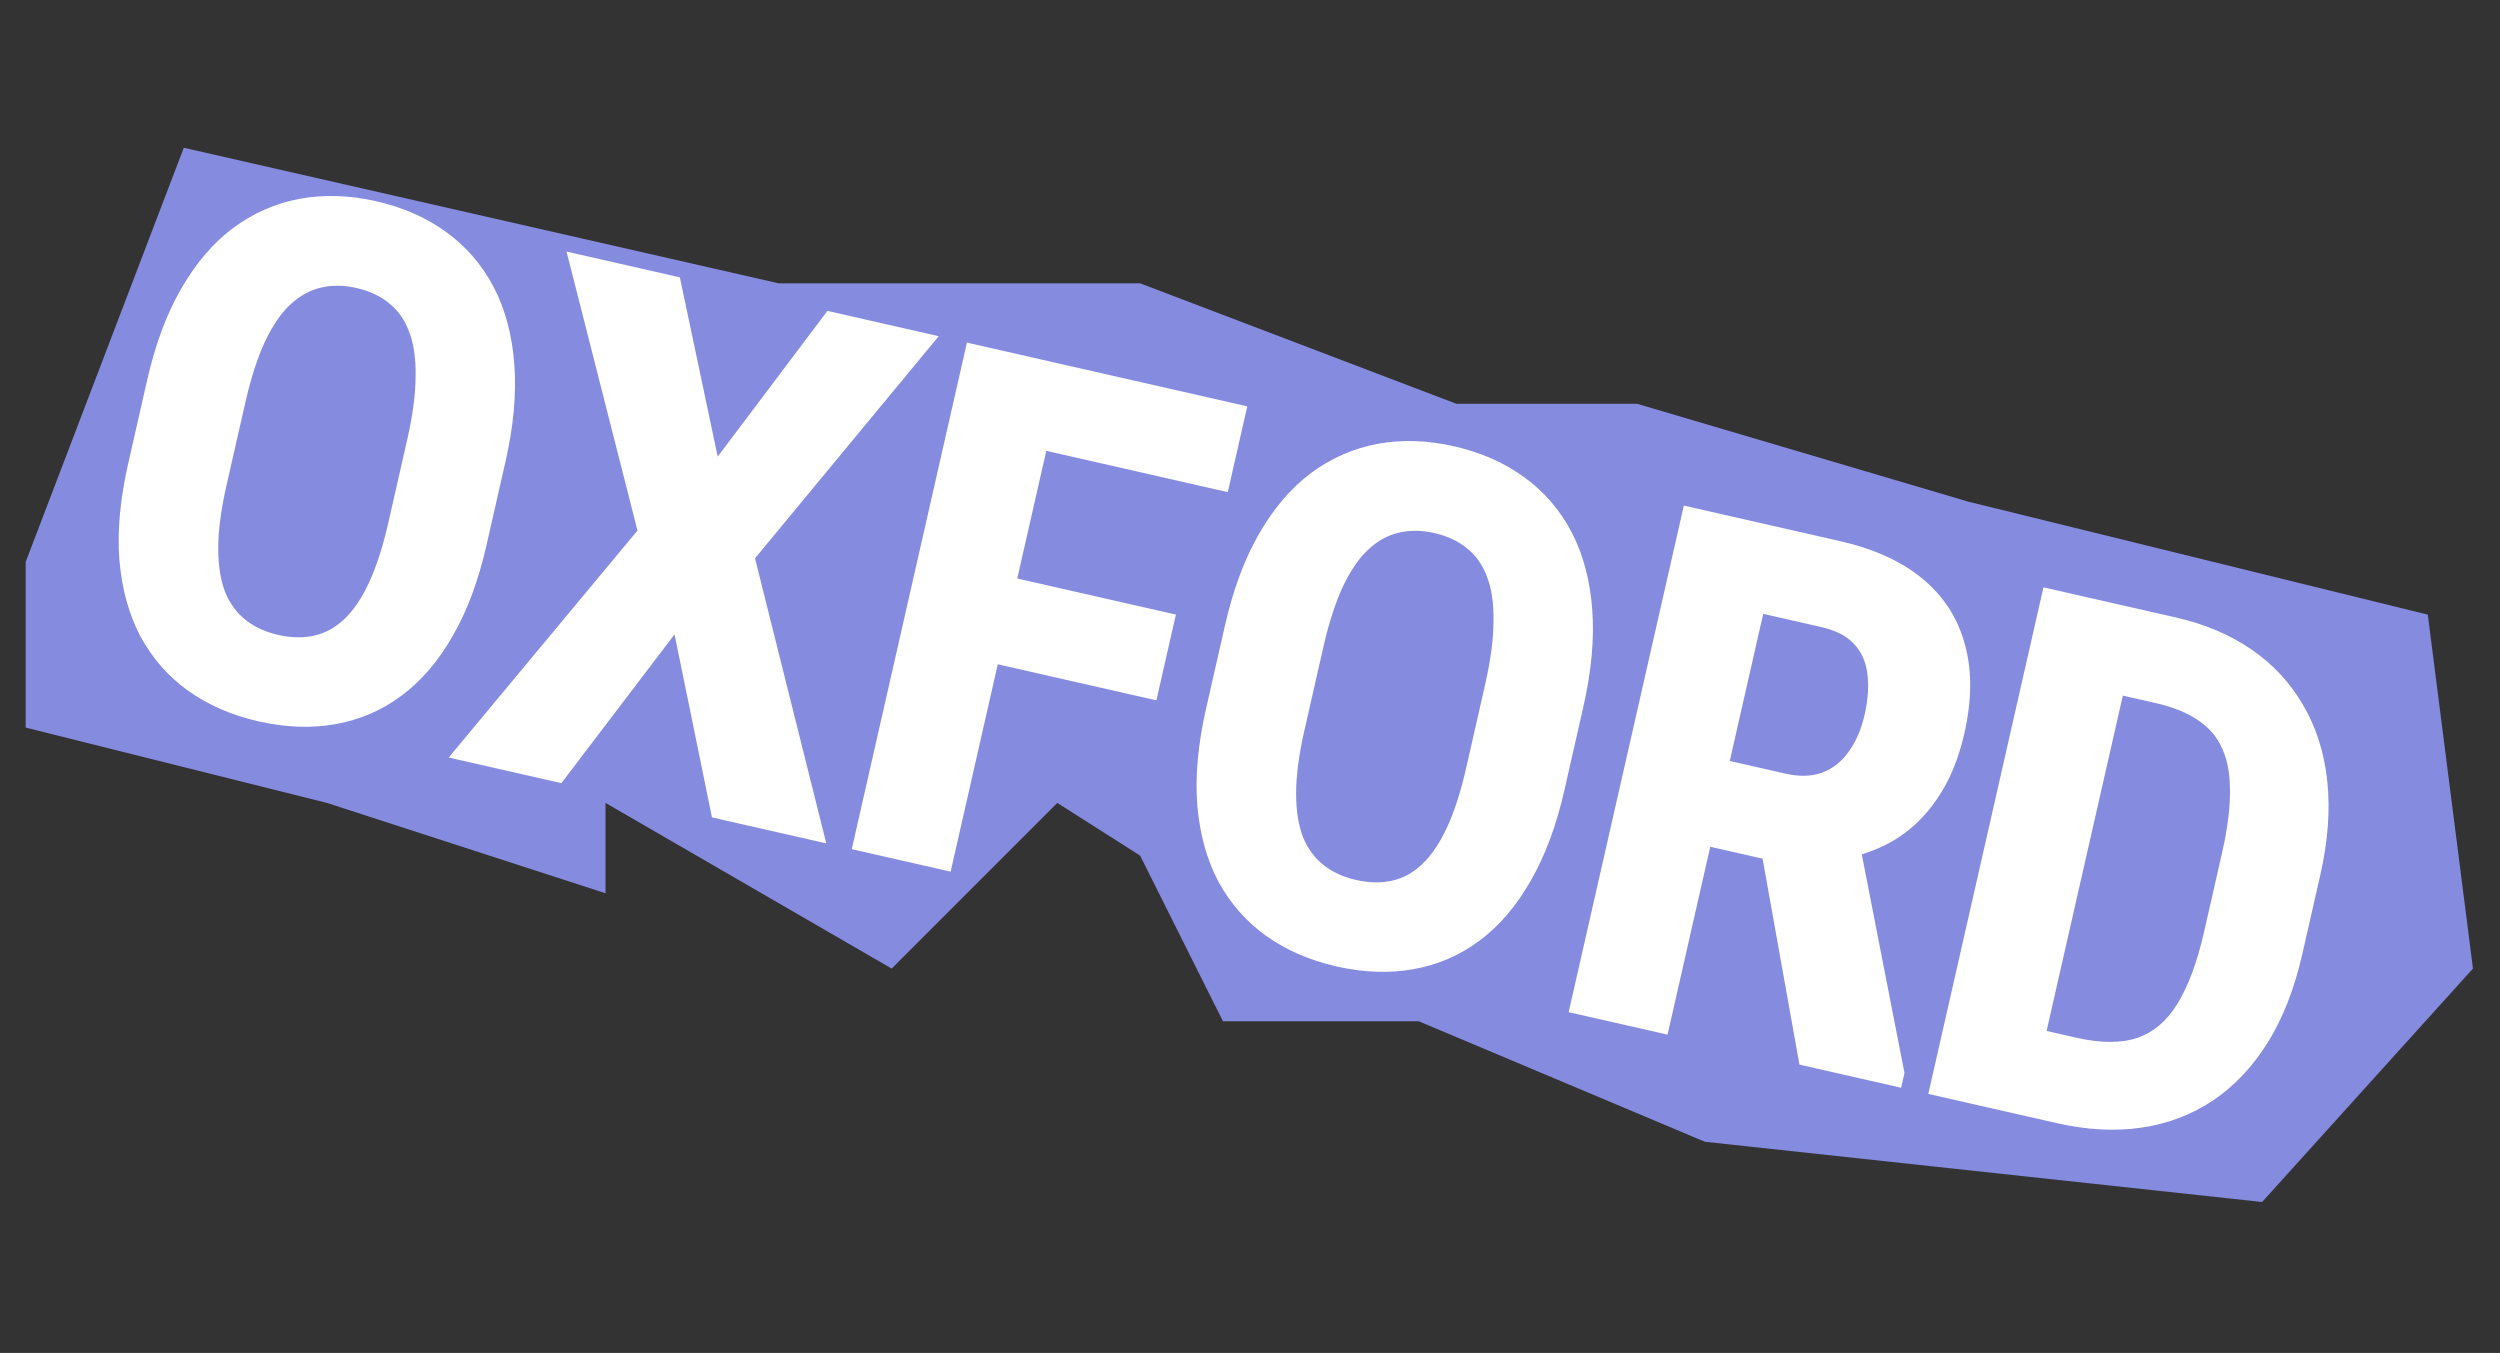
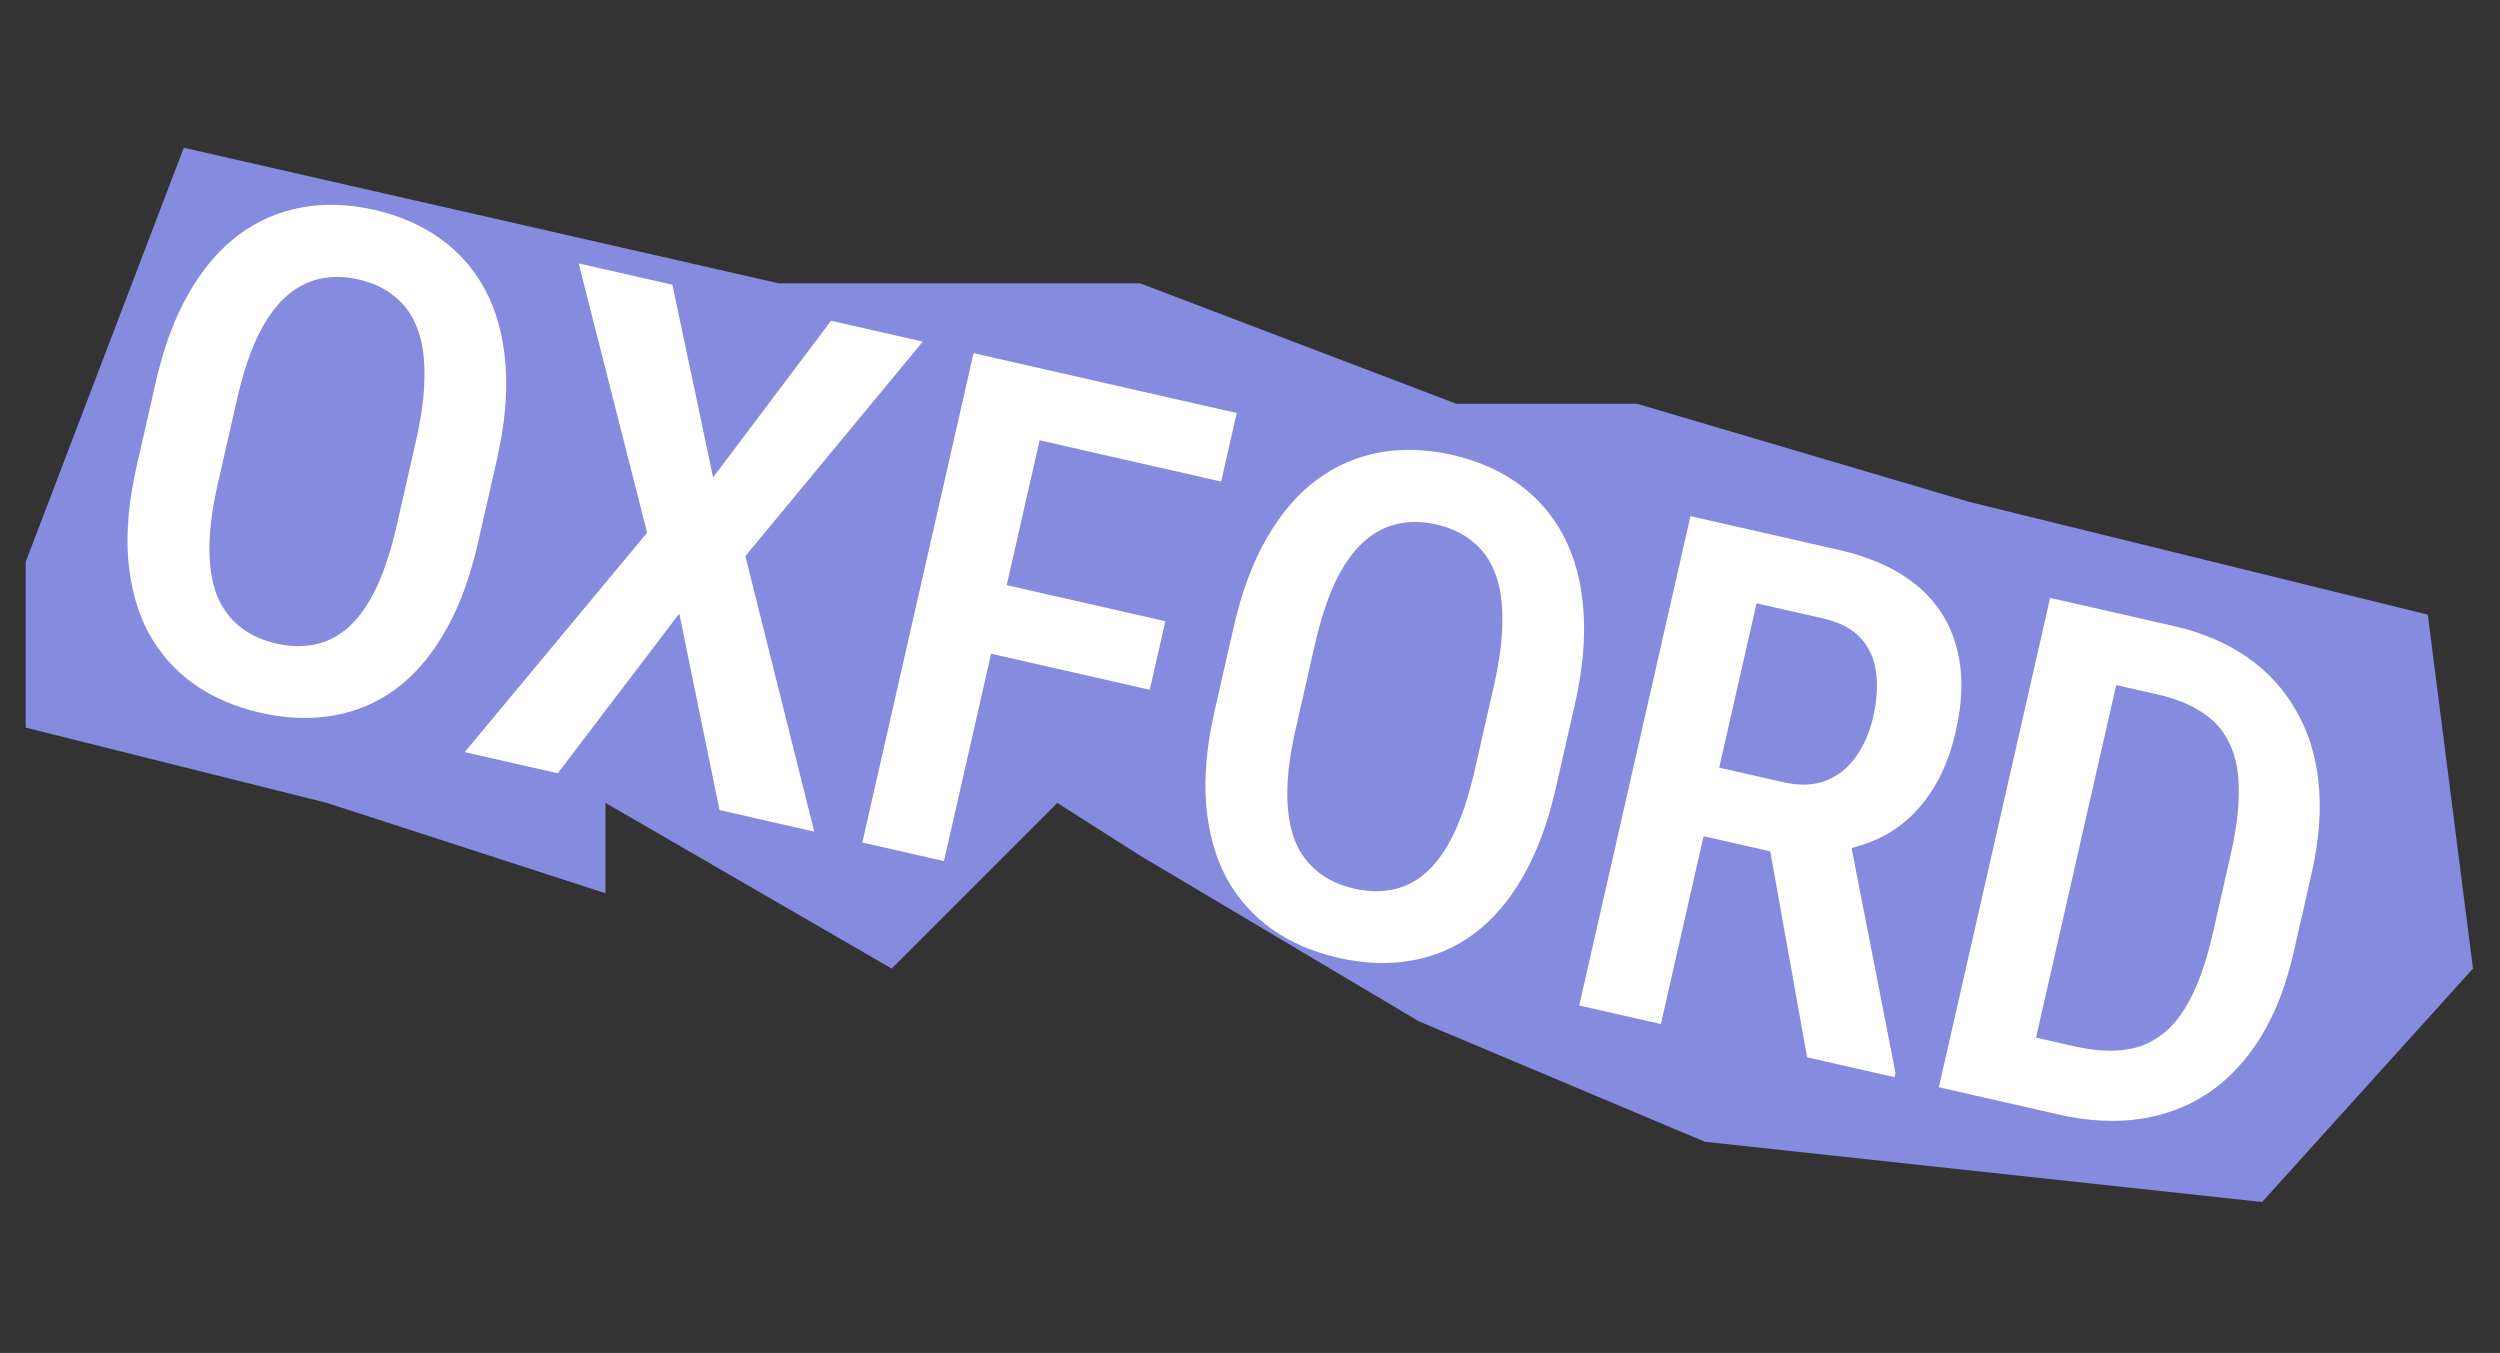
<svg xmlns="http://www.w3.org/2000/svg" width="85" height="46" viewBox="0 0 85 46" fill="none">
  <rect x="0" y="0" width="85" height="46" fill="#333333" stroke="none" />
-   <path d="M0.873 19.106L6.249 5.024L26.475 9.633H38.764L49.517 13.729H55.662L66.927 17.058L82.545 20.898L84.081 32.931L76.912 40.868L57.966 38.82L48.237 34.723H41.581L38.764 29.091L35.948 27.299L30.316 32.931L20.587 27.299V30.371L11.114 27.299L0.873 24.738V19.106Z" fill="#858BDF" />
+   <path d="M0.873 19.106L6.249 5.024L26.475 9.633H38.764L49.517 13.729H55.662L66.927 17.058L82.545 20.898L84.081 32.931L76.912 40.868L57.966 38.82L48.237 34.723L38.764 29.091L35.948 27.299L30.316 32.931L20.587 27.299V30.371L11.114 27.299L0.873 24.738V19.106Z" fill="#858BDF" />
  <mask id="path-2-outside-1_423_51" maskUnits="userSpaceOnUse" x="1.625" y="4.848" width="79.296" height="35.597" fill="black">
-     <rect fill="white" x="1.625" y="4.848" width="79.296" height="35.597" />
    <path d="M16.891 15.641L16.247 18.475C15.98 19.648 15.609 20.645 15.134 21.467C14.667 22.29 14.11 22.94 13.465 23.419C12.829 23.891 12.119 24.194 11.335 24.328C10.559 24.464 9.733 24.433 8.857 24.234C7.988 24.036 7.23 23.708 6.581 23.248C5.94 22.79 5.428 22.208 5.043 21.504C4.668 20.794 4.439 19.965 4.358 19.017C4.285 18.071 4.382 17.011 4.649 15.838L5.293 13.004C5.563 11.816 5.937 10.807 6.413 9.978C6.892 9.141 7.455 8.48 8.102 7.994C8.757 7.51 9.473 7.196 10.251 7.053C11.037 6.911 11.86 6.938 12.72 7.133C13.597 7.333 14.354 7.665 14.993 8.131C15.64 8.598 16.15 9.191 16.524 9.909C16.898 10.627 17.119 11.466 17.189 12.428C17.261 13.382 17.162 14.453 16.891 15.641ZM13.493 17.849L14.143 14.992C14.335 14.146 14.431 13.407 14.431 12.774C14.44 12.135 14.358 11.596 14.185 11.156C14.015 10.709 13.76 10.35 13.42 10.081C13.091 9.805 12.678 9.611 12.183 9.499C11.703 9.39 11.251 9.387 10.826 9.491C10.412 9.589 10.027 9.802 9.672 10.13C9.326 10.452 9.015 10.902 8.74 11.48C8.473 12.053 8.244 12.762 8.052 13.607L7.402 16.464C7.214 17.294 7.119 18.026 7.12 18.659C7.122 19.285 7.209 19.817 7.381 20.257C7.563 20.691 7.824 21.043 8.163 21.312C8.502 21.581 8.912 21.771 9.392 21.88C9.88 21.991 10.335 21.998 10.757 21.902C11.18 21.805 11.559 21.599 11.895 21.283C12.241 20.961 12.546 20.518 12.81 19.953C13.077 19.381 13.304 18.679 13.493 17.849ZM22.862 9.68L24.245 16.231L28.256 10.906L31.375 11.615L25.343 18.908L27.684 28.274L24.462 27.541L23.096 20.861L18.965 26.291L15.8 25.572L22.002 18.113L19.674 8.955L22.862 9.68ZM35.878 12.639L32.095 29.277L29.319 28.645L33.101 12.007L35.878 12.639ZM39.622 21.121L39.092 23.452L33.058 22.081L33.588 19.749L39.622 21.121ZM42.049 14.042L41.519 16.373L34.708 14.824L35.238 12.493L42.049 14.042ZM53.54 23.973L52.895 26.807C52.629 27.98 52.258 28.977 51.782 29.799C51.315 30.622 50.758 31.272 50.113 31.75C49.477 32.223 48.767 32.526 47.983 32.66C47.207 32.796 46.381 32.765 45.505 32.566C44.637 32.368 43.878 32.039 43.23 31.58C42.589 31.121 42.076 30.54 41.691 29.836C41.316 29.126 41.088 28.297 41.007 27.349C40.933 26.403 41.03 25.343 41.297 24.17L41.941 21.336C42.211 20.148 42.585 19.139 43.062 18.31C43.54 17.473 44.103 16.812 44.75 16.326C45.405 15.842 46.122 15.528 46.899 15.385C47.685 15.243 48.508 15.27 49.369 15.465C50.245 15.665 51.002 15.997 51.642 16.463C52.288 16.93 52.799 17.523 53.172 18.241C53.546 18.959 53.768 19.799 53.837 20.76C53.909 21.713 53.81 22.785 53.54 23.973ZM50.141 26.181L50.791 23.324C50.983 22.478 51.079 21.739 51.079 21.106C51.088 20.467 51.006 19.928 50.834 19.488C50.663 19.041 50.408 18.682 50.069 18.413C49.739 18.137 49.326 17.943 48.831 17.831C48.351 17.722 47.899 17.719 47.475 17.823C47.06 17.921 46.675 18.134 46.32 18.462C45.974 18.784 45.664 19.234 45.388 19.812C45.122 20.385 44.892 21.094 44.7 21.939L44.051 24.796C43.862 25.626 43.768 26.358 43.768 26.991C43.77 27.616 43.857 28.149 44.03 28.589C44.211 29.023 44.472 29.374 44.811 29.644C45.151 29.913 45.56 30.103 46.04 30.212C46.528 30.323 46.983 30.33 47.405 30.234C47.828 30.137 48.207 29.931 48.543 29.615C48.889 29.293 49.194 28.85 49.459 28.285C49.725 27.712 49.953 27.011 50.141 26.181ZM57.476 17.549L62.504 18.692C63.601 18.942 64.487 19.343 65.162 19.897C65.838 20.451 66.288 21.147 66.515 21.983C66.751 22.814 66.744 23.778 66.494 24.875C66.306 25.706 66.014 26.408 65.618 26.983C65.231 27.56 64.755 28.013 64.192 28.342C63.63 28.663 62.995 28.867 62.286 28.954L61.374 29.215L57.123 28.249L57.641 25.915L60.635 26.596C61.176 26.718 61.652 26.703 62.064 26.548C62.476 26.393 62.817 26.126 63.087 25.747C63.366 25.37 63.565 24.914 63.687 24.381C63.816 23.81 63.849 23.296 63.784 22.841C63.721 22.378 63.544 21.993 63.254 21.687C62.964 21.373 62.538 21.151 61.974 21.023L59.723 20.512L56.47 34.818L53.694 34.187L57.476 17.549ZM61.441 35.948L59.975 27.755L62.869 28.401L64.446 36.475L64.412 36.624L61.441 35.948ZM70.001 37.894L67.109 37.237L67.66 34.923L70.528 35.575C71.419 35.777 72.169 35.775 72.776 35.569C73.386 35.355 73.887 34.932 74.279 34.3C74.671 33.668 74.988 32.819 75.231 31.753L75.846 29.044C76.033 28.222 76.124 27.505 76.119 26.895C76.123 26.279 76.025 25.756 75.826 25.326C75.637 24.891 75.337 24.534 74.928 24.257C74.52 23.972 74 23.757 73.368 23.613L70.305 22.917L70.835 20.586L73.897 21.282C74.85 21.499 75.676 21.847 76.376 22.327C77.076 22.806 77.633 23.406 78.046 24.125C78.469 24.837 78.73 25.662 78.83 26.598C78.93 27.534 78.851 28.566 78.595 29.693L77.984 32.379C77.728 33.506 77.353 34.47 76.858 35.271C76.365 36.065 75.773 36.695 75.082 37.163C74.393 37.623 73.621 37.916 72.767 38.043C71.913 38.169 70.991 38.12 70.001 37.894ZM72.481 20.96L68.698 37.598L65.921 36.967L69.704 20.329L72.481 20.96Z" />
  </mask>
  <path d="M16.891 15.641L16.247 18.475C15.98 19.648 15.609 20.645 15.134 21.467C14.667 22.29 14.11 22.94 13.465 23.419C12.829 23.891 12.119 24.194 11.335 24.328C10.559 24.464 9.733 24.433 8.857 24.234C7.988 24.036 7.23 23.708 6.581 23.248C5.94 22.79 5.428 22.208 5.043 21.504C4.668 20.794 4.439 19.965 4.358 19.017C4.285 18.071 4.382 17.011 4.649 15.838L5.293 13.004C5.563 11.816 5.937 10.807 6.413 9.978C6.892 9.141 7.455 8.48 8.102 7.994C8.757 7.51 9.473 7.196 10.251 7.053C11.037 6.911 11.86 6.938 12.72 7.133C13.597 7.333 14.354 7.665 14.993 8.131C15.64 8.598 16.15 9.191 16.524 9.909C16.898 10.627 17.119 11.466 17.189 12.428C17.261 13.382 17.162 14.453 16.891 15.641ZM13.493 17.849L14.143 14.992C14.335 14.146 14.431 13.407 14.431 12.774C14.44 12.135 14.358 11.596 14.185 11.156C14.015 10.709 13.76 10.35 13.42 10.081C13.091 9.805 12.678 9.611 12.183 9.499C11.703 9.39 11.251 9.387 10.826 9.491C10.412 9.589 10.027 9.802 9.672 10.13C9.326 10.452 9.015 10.902 8.74 11.48C8.473 12.053 8.244 12.762 8.052 13.607L7.402 16.464C7.214 17.294 7.119 18.026 7.12 18.659C7.122 19.285 7.209 19.817 7.381 20.257C7.563 20.691 7.824 21.043 8.163 21.312C8.502 21.581 8.912 21.771 9.392 21.88C9.88 21.991 10.335 21.998 10.757 21.902C11.18 21.805 11.559 21.599 11.895 21.283C12.241 20.961 12.546 20.518 12.81 19.953C13.077 19.381 13.304 18.679 13.493 17.849ZM22.862 9.68L24.245 16.231L28.256 10.906L31.375 11.615L25.343 18.908L27.684 28.274L24.462 27.541L23.096 20.861L18.965 26.291L15.8 25.572L22.002 18.113L19.674 8.955L22.862 9.68ZM35.878 12.639L32.095 29.277L29.319 28.645L33.101 12.007L35.878 12.639ZM39.622 21.121L39.092 23.452L33.058 22.081L33.588 19.749L39.622 21.121ZM42.049 14.042L41.519 16.373L34.708 14.824L35.238 12.493L42.049 14.042ZM53.54 23.973L52.895 26.807C52.629 27.98 52.258 28.977 51.782 29.799C51.315 30.622 50.758 31.272 50.113 31.75C49.477 32.223 48.767 32.526 47.983 32.66C47.207 32.796 46.381 32.765 45.505 32.566C44.637 32.368 43.878 32.039 43.23 31.58C42.589 31.121 42.076 30.54 41.691 29.836C41.316 29.126 41.088 28.297 41.007 27.349C40.933 26.403 41.03 25.343 41.297 24.17L41.941 21.336C42.211 20.148 42.585 19.139 43.062 18.31C43.54 17.473 44.103 16.812 44.75 16.326C45.405 15.842 46.122 15.528 46.899 15.385C47.685 15.243 48.508 15.27 49.369 15.465C50.245 15.665 51.002 15.997 51.642 16.463C52.288 16.93 52.799 17.523 53.172 18.241C53.546 18.959 53.768 19.799 53.837 20.76C53.909 21.713 53.81 22.785 53.54 23.973ZM50.141 26.181L50.791 23.324C50.983 22.478 51.079 21.739 51.079 21.106C51.088 20.467 51.006 19.928 50.834 19.488C50.663 19.041 50.408 18.682 50.069 18.413C49.739 18.137 49.326 17.943 48.831 17.831C48.351 17.722 47.899 17.719 47.475 17.823C47.06 17.921 46.675 18.134 46.32 18.462C45.974 18.784 45.664 19.234 45.388 19.812C45.122 20.385 44.892 21.094 44.7 21.939L44.051 24.796C43.862 25.626 43.768 26.358 43.768 26.991C43.77 27.616 43.857 28.149 44.03 28.589C44.211 29.023 44.472 29.374 44.811 29.644C45.151 29.913 45.56 30.103 46.04 30.212C46.528 30.323 46.983 30.33 47.405 30.234C47.828 30.137 48.207 29.931 48.543 29.615C48.889 29.293 49.194 28.85 49.459 28.285C49.725 27.712 49.953 27.011 50.141 26.181ZM57.476 17.549L62.504 18.692C63.601 18.942 64.487 19.343 65.162 19.897C65.838 20.451 66.288 21.147 66.515 21.983C66.751 22.814 66.744 23.778 66.494 24.875C66.306 25.706 66.014 26.408 65.618 26.983C65.231 27.56 64.755 28.013 64.192 28.342C63.63 28.663 62.995 28.867 62.286 28.954L61.374 29.215L57.123 28.249L57.641 25.915L60.635 26.596C61.176 26.718 61.652 26.703 62.064 26.548C62.476 26.393 62.817 26.126 63.087 25.747C63.366 25.37 63.565 24.914 63.687 24.381C63.816 23.81 63.849 23.296 63.784 22.841C63.721 22.378 63.544 21.993 63.254 21.687C62.964 21.373 62.538 21.151 61.974 21.023L59.723 20.512L56.47 34.818L53.694 34.187L57.476 17.549ZM61.441 35.948L59.975 27.755L62.869 28.401L64.446 36.475L64.412 36.624L61.441 35.948ZM70.001 37.894L67.109 37.237L67.66 34.923L70.528 35.575C71.419 35.777 72.169 35.775 72.776 35.569C73.386 35.355 73.887 34.932 74.279 34.3C74.671 33.668 74.988 32.819 75.231 31.753L75.846 29.044C76.033 28.222 76.124 27.505 76.119 26.895C76.123 26.279 76.025 25.756 75.826 25.326C75.637 24.891 75.337 24.534 74.928 24.257C74.52 23.972 74 23.757 73.368 23.613L70.305 22.917L70.835 20.586L73.897 21.282C74.85 21.499 75.676 21.847 76.376 22.327C77.076 22.806 77.633 23.406 78.046 24.125C78.469 24.837 78.73 25.662 78.83 26.598C78.93 27.534 78.851 28.566 78.595 29.693L77.984 32.379C77.728 33.506 77.353 34.47 76.858 35.271C76.365 36.065 75.773 36.695 75.082 37.163C74.393 37.623 73.621 37.916 72.767 38.043C71.913 38.169 70.991 38.12 70.001 37.894ZM72.481 20.96L68.698 37.598L65.921 36.967L69.704 20.329L72.481 20.96Z" fill="white" />
-   <path d="M15.134 21.467L14.874 21.316L14.873 21.319L15.134 21.467ZM13.465 23.419L13.286 23.177L13.286 23.178L13.465 23.419ZM11.335 24.328L11.284 24.033L11.283 24.033L11.335 24.328ZM6.581 23.248L6.407 23.492L6.408 23.492L6.581 23.248ZM5.043 21.504L4.778 21.644L4.78 21.648L5.043 21.504ZM4.358 19.017L4.059 19.04L4.06 19.042L4.358 19.017ZM6.413 9.978L6.673 10.127L6.674 10.127L6.413 9.978ZM8.102 7.994L7.924 7.753L7.922 7.754L8.102 7.994ZM10.251 7.053L10.198 6.758L10.197 6.758L10.251 7.053ZM14.993 8.131L14.817 8.373L14.818 8.374L14.993 8.131ZM17.189 12.428L16.89 12.45L16.89 12.45L17.189 12.428ZM14.431 12.774L14.13 12.77L14.13 12.774L14.431 12.774ZM14.185 11.156L13.905 11.263L13.906 11.265L14.185 11.156ZM13.42 10.081L13.228 10.311L13.234 10.316L13.42 10.081ZM10.826 9.491L10.895 9.783L10.898 9.782L10.826 9.491ZM9.672 10.13L9.468 9.909L9.467 9.91L9.672 10.13ZM8.74 11.48L8.469 11.351L8.468 11.354L8.74 11.48ZM7.12 18.659L6.82 18.659L6.82 18.66L7.12 18.659ZM7.381 20.257L7.102 20.366L7.105 20.373L7.381 20.257ZM11.895 21.283L11.691 21.064L11.69 21.064L11.895 21.283ZM12.81 19.953L13.082 20.08L13.082 20.079L12.81 19.953ZM16.599 15.574L15.954 18.408L16.54 18.541L17.184 15.707L16.599 15.574ZM15.954 18.408C15.693 19.56 15.331 20.527 14.875 21.316L15.394 21.617C15.888 20.764 16.268 19.736 16.54 18.541L15.954 18.408ZM14.873 21.319C14.423 22.112 13.893 22.728 13.286 23.177L13.643 23.66C14.328 23.152 14.911 22.468 15.395 21.615L14.873 21.319ZM13.286 23.178C12.688 23.622 12.022 23.906 11.284 24.033L11.386 24.624C12.216 24.482 12.969 24.16 13.643 23.659L13.286 23.178ZM11.283 24.033C10.552 24.161 9.766 24.133 8.923 23.941L8.79 24.526C9.7 24.733 10.566 24.768 11.387 24.624L11.283 24.033ZM8.923 23.941C8.089 23.751 7.368 23.438 6.755 23.003L6.408 23.492C7.092 23.978 7.888 24.321 8.79 24.526L8.923 23.941ZM6.756 23.004C6.152 22.572 5.67 22.026 5.306 21.36L4.78 21.648C5.185 22.391 5.728 23.007 6.407 23.492L6.756 23.004ZM5.308 21.364C4.955 20.695 4.736 19.906 4.657 18.991L4.06 19.042C4.143 20.023 4.38 20.892 4.778 21.644L5.308 21.364ZM4.658 18.994C4.587 18.084 4.679 17.056 4.941 15.904L4.356 15.771C4.084 16.966 3.983 18.057 4.059 19.04L4.658 18.994ZM4.941 15.904L5.585 13.07L5 12.938L4.356 15.771L4.941 15.904ZM5.585 13.07C5.851 11.904 6.215 10.925 6.673 10.127L6.153 9.828C5.658 10.689 5.275 11.727 5 12.938L5.585 13.07ZM6.674 10.127C7.136 9.319 7.673 8.691 8.282 8.234L7.922 7.754C7.237 8.269 6.648 8.964 6.153 9.829L6.674 10.127ZM8.281 8.236C8.9 7.778 9.574 7.483 10.306 7.348L10.197 6.758C9.373 6.91 8.614 7.243 7.924 7.753L8.281 8.236ZM10.305 7.348C11.046 7.214 11.828 7.238 12.654 7.426L12.787 6.841C11.891 6.637 11.027 6.608 10.198 6.758L10.305 7.348ZM12.654 7.426C13.496 7.617 14.215 7.935 14.817 8.373L15.17 7.888C14.494 7.396 13.697 7.048 12.787 6.841L12.654 7.426ZM14.818 8.374C15.426 8.814 15.906 9.371 16.258 10.047L16.79 9.771C16.395 9.012 15.854 8.383 15.169 7.888L14.818 8.374ZM16.258 10.047C16.609 10.723 16.823 11.521 16.89 12.45L17.488 12.406C17.416 11.412 17.186 10.531 16.79 9.771L16.258 10.047ZM16.89 12.45C16.959 13.367 16.864 14.408 16.599 15.574L17.184 15.707C17.459 14.497 17.563 13.396 17.488 12.405L16.89 12.45ZM13.786 17.915L14.435 15.059L13.85 14.925L13.201 17.782L13.786 17.915ZM14.435 15.059C14.631 14.198 14.731 13.436 14.73 12.774L14.13 12.774C14.131 13.378 14.039 14.094 13.85 14.925L14.435 15.059ZM14.73 12.778C14.74 12.113 14.655 11.533 14.465 11.046L13.906 11.265C14.06 11.659 14.139 12.157 14.131 12.77L14.73 12.778ZM14.466 11.049C14.278 10.557 13.993 10.152 13.607 9.846L13.234 10.316C13.527 10.548 13.752 10.86 13.905 11.263L14.466 11.049ZM13.613 9.85C13.24 9.54 12.782 9.328 12.249 9.206L12.116 9.791C12.573 9.895 12.941 10.071 13.228 10.311L13.613 9.85ZM12.249 9.206C11.73 9.088 11.23 9.083 10.755 9.2L10.898 9.782C11.271 9.691 11.676 9.691 12.116 9.791L12.249 9.206ZM10.758 9.199C10.286 9.31 9.856 9.551 9.468 9.909L9.875 10.35C10.197 10.053 10.537 9.868 10.895 9.783L10.758 9.199ZM9.467 9.91C9.086 10.265 8.755 10.75 8.469 11.351L9.011 11.609C9.275 11.054 9.566 10.638 9.876 10.349L9.467 9.91ZM8.468 11.354C8.19 11.951 7.955 12.681 7.759 13.541L8.344 13.674C8.534 12.842 8.757 12.154 9.012 11.607L8.468 11.354ZM7.759 13.541L7.11 16.398L7.695 16.53L8.344 13.674L7.759 13.541ZM7.11 16.398C6.918 17.243 6.819 17.998 6.82 18.659L7.42 18.659C7.419 18.055 7.51 17.346 7.695 16.53L7.11 16.398ZM6.82 18.66C6.822 19.311 6.913 19.883 7.102 20.366L7.661 20.147C7.505 19.751 7.422 19.258 7.42 18.658L6.82 18.66ZM7.105 20.373C7.304 20.849 7.594 21.243 7.976 21.547L8.35 21.077C8.053 20.842 7.822 20.532 7.658 20.141L7.105 20.373ZM7.976 21.547C8.356 21.848 8.808 22.055 9.325 22.172L9.458 21.587C9.016 21.487 8.649 21.315 8.35 21.077L7.976 21.547ZM9.325 22.172C9.85 22.291 10.351 22.302 10.824 22.194L10.69 21.609C10.318 21.694 9.909 21.69 9.458 21.587L9.325 22.172ZM10.824 22.194C11.302 22.085 11.728 21.852 12.101 21.502L11.69 21.064C11.39 21.346 11.057 21.526 10.69 21.609L10.824 22.194ZM12.1 21.503C12.481 21.148 12.806 20.669 13.082 20.08L12.539 19.826C12.286 20.366 12.001 20.775 11.691 21.064L12.1 21.503ZM13.082 20.079C13.36 19.483 13.594 18.76 13.786 17.915L13.201 17.782C13.015 18.599 12.793 19.279 12.538 19.826L13.082 20.079ZM22.862 9.68L23.155 9.618L23.116 9.43L22.928 9.387L22.862 9.68ZM24.245 16.231L23.951 16.293L24.087 16.939L24.484 16.412L24.245 16.231ZM28.256 10.906L28.322 10.613L28.133 10.57L28.016 10.725L28.256 10.906ZM31.375 11.615L31.606 11.806L31.917 11.431L31.442 11.322L31.375 11.615ZM25.343 18.908L25.111 18.717L25.015 18.834L25.052 18.981L25.343 18.908ZM27.684 28.274L27.617 28.566L28.093 28.674L27.975 28.201L27.684 28.274ZM24.462 27.541L24.168 27.601L24.206 27.791L24.395 27.834L24.462 27.541ZM23.096 20.861L23.39 20.801L23.258 20.153L22.857 20.68L23.096 20.861ZM18.965 26.291L18.899 26.584L19.087 26.627L19.204 26.473L18.965 26.291ZM15.8 25.572L15.569 25.38L15.257 25.756L15.733 25.864L15.8 25.572ZM22.002 18.113L22.233 18.305L22.331 18.187L22.293 18.039L22.002 18.113ZM19.674 8.955L19.74 8.662L19.262 8.553L19.383 9.029L19.674 8.955ZM22.569 9.741L23.951 16.293L24.538 16.169L23.155 9.618L22.569 9.741ZM24.484 16.412L28.495 11.086L28.016 10.725L24.005 16.051L24.484 16.412ZM28.189 11.198L31.309 11.908L31.442 11.322L28.322 10.613L28.189 11.198ZM31.144 11.424L25.111 18.717L25.574 19.099L31.606 11.806L31.144 11.424ZM25.052 18.981L27.393 28.346L27.975 28.201L25.634 18.835L25.052 18.981ZM27.75 27.981L24.528 27.248L24.395 27.834L27.617 28.566L27.75 27.981ZM24.756 27.481L23.39 20.801L22.802 20.921L24.168 27.601L24.756 27.481ZM22.857 20.68L18.726 26.11L19.204 26.473L23.335 21.043L22.857 20.68ZM19.032 25.999L15.866 25.279L15.733 25.864L18.899 26.584L19.032 25.999ZM16.03 25.764L22.233 18.305L21.772 17.921L15.569 25.38L16.03 25.764ZM22.293 18.039L19.965 8.881L19.383 9.029L21.712 18.187L22.293 18.039ZM19.607 9.247L22.796 9.972L22.928 9.387L19.74 8.662L19.607 9.247ZM35.878 12.639L36.17 12.705L36.237 12.413L35.944 12.346L35.878 12.639ZM32.095 29.277L32.029 29.569L32.321 29.636L32.388 29.343L32.095 29.277ZM29.319 28.645L29.026 28.579L28.959 28.871L29.252 28.938L29.319 28.645ZM33.101 12.007L33.168 11.715L32.875 11.648L32.809 11.941L33.101 12.007ZM39.622 21.121L39.914 21.188L39.981 20.895L39.688 20.829L39.622 21.121ZM39.092 23.452L39.025 23.745L39.318 23.811L39.384 23.519L39.092 23.452ZM33.058 22.081L32.766 22.014L32.699 22.307L32.992 22.373L33.058 22.081ZM33.588 19.749L33.655 19.457L33.362 19.39L33.296 19.683L33.588 19.749ZM42.049 14.042L42.341 14.108L42.408 13.816L42.115 13.749L42.049 14.042ZM41.519 16.373L41.452 16.665L41.745 16.732L41.811 16.439L41.519 16.373ZM34.708 14.824L34.416 14.758L34.349 15.05L34.642 15.117L34.708 14.824ZM35.238 12.493L35.305 12.201L35.012 12.134L34.946 12.427L35.238 12.493ZM35.585 12.572L31.803 29.21L32.388 29.343L36.17 12.705L35.585 12.572ZM32.162 28.984L29.385 28.353L29.252 28.938L32.029 29.569L32.162 28.984ZM29.611 28.712L33.394 12.074L32.809 11.941L29.026 28.579L29.611 28.712ZM33.035 12.3L35.812 12.931L35.944 12.346L33.168 11.715L33.035 12.3ZM39.329 21.055L38.799 23.386L39.384 23.519L39.914 21.188L39.329 21.055ZM39.158 23.16L33.125 21.788L32.992 22.373L39.025 23.745L39.158 23.16ZM33.351 22.147L33.881 19.816L33.296 19.683L32.766 22.014L33.351 22.147ZM33.522 20.042L39.555 21.414L39.688 20.829L33.655 19.457L33.522 20.042ZM41.756 13.975L41.226 16.306L41.811 16.439L42.341 14.108L41.756 13.975ZM41.585 16.08L34.775 14.532L34.642 15.117L41.452 16.665L41.585 16.08ZM35.001 14.891L35.531 12.56L34.946 12.427L34.416 14.758L35.001 14.891ZM35.172 12.786L41.982 14.334L42.115 13.749L35.305 12.201L35.172 12.786ZM51.782 29.799L51.523 29.648L51.522 29.65L51.782 29.799ZM50.113 31.75L49.934 31.509L49.934 31.51L50.113 31.75ZM47.983 32.66L47.932 32.365L47.931 32.365L47.983 32.66ZM43.23 31.58L43.055 31.824L43.056 31.824L43.23 31.58ZM41.691 29.836L41.426 29.976L41.428 29.98L41.691 29.836ZM41.007 27.349L40.708 27.372L40.708 27.374L41.007 27.349ZM43.062 18.31L43.322 18.459L43.322 18.459L43.062 18.31ZM44.75 16.326L44.572 16.085L44.57 16.086L44.75 16.326ZM46.899 15.385L46.846 15.089L46.845 15.09L46.899 15.385ZM51.642 16.463L51.465 16.705L51.466 16.706L51.642 16.463ZM53.837 20.76L53.538 20.782L53.538 20.782L53.837 20.76ZM51.079 21.106L50.779 21.102L50.779 21.106L51.079 21.106ZM50.834 19.488L50.553 19.595L50.554 19.598L50.834 19.488ZM50.069 18.413L49.876 18.643L49.882 18.648L50.069 18.413ZM47.475 17.823L47.544 18.115L47.546 18.114L47.475 17.823ZM46.32 18.462L46.116 18.241L46.115 18.242L46.32 18.462ZM45.388 19.812L45.117 19.683L45.116 19.686L45.388 19.812ZM43.768 26.991L43.468 26.991L43.468 26.992L43.768 26.991ZM44.03 28.589L43.75 28.698L43.753 28.705L44.03 28.589ZM48.543 29.615L48.339 29.395L48.338 29.396L48.543 29.615ZM49.459 28.285L49.73 28.412L49.731 28.411L49.459 28.285ZM53.247 23.906L52.603 26.74L53.188 26.873L53.832 24.039L53.247 23.906ZM52.603 26.74C52.341 27.892 51.979 28.859 51.523 29.648L52.042 29.949C52.536 29.096 52.916 28.068 53.188 26.873L52.603 26.74ZM51.522 29.65C51.071 30.444 50.541 31.06 49.934 31.509L50.291 31.992C50.976 31.485 51.559 30.8 52.043 29.947L51.522 29.65ZM49.934 31.51C49.336 31.954 48.67 32.238 47.932 32.365L48.034 32.956C48.864 32.814 49.618 32.492 50.292 31.991L49.934 31.51ZM47.931 32.365C47.2 32.493 46.414 32.465 45.572 32.273L45.438 32.858C46.348 33.065 47.215 33.1 48.035 32.956L47.931 32.365ZM45.572 32.273C44.737 32.083 44.016 31.769 43.403 31.335L43.056 31.824C43.74 32.31 44.536 32.653 45.438 32.858L45.572 32.273ZM43.404 31.336C42.8 30.904 42.318 30.358 41.954 29.692L41.428 29.98C41.834 30.723 42.377 31.339 43.055 31.824L43.404 31.336ZM41.956 29.696C41.603 29.027 41.384 28.238 41.306 27.323L40.708 27.374C40.791 28.355 41.029 29.224 41.426 29.976L41.956 29.696ZM41.306 27.326C41.235 26.416 41.328 25.388 41.589 24.236L41.004 24.103C40.733 25.299 40.631 26.389 40.708 27.372L41.306 27.326ZM41.589 24.236L42.234 21.402L41.648 21.27L41.004 24.103L41.589 24.236ZM42.234 21.402C42.499 20.236 42.863 19.256 43.322 18.459L42.802 18.16C42.306 19.021 41.924 20.059 41.648 21.27L42.234 21.402ZM43.322 18.459C43.784 17.651 44.322 17.023 44.931 16.566L44.57 16.086C43.885 16.601 43.296 17.296 42.801 18.161L43.322 18.459ZM44.929 16.568C45.548 16.11 46.222 15.815 46.954 15.68L46.845 15.09C46.021 15.242 45.263 15.575 44.572 16.085L44.929 16.568ZM46.953 15.68C47.694 15.546 48.477 15.57 49.302 15.758L49.435 15.173C48.539 14.969 47.675 14.94 46.846 15.089L46.953 15.68ZM49.302 15.758C50.144 15.949 50.863 16.267 51.465 16.705L51.818 16.221C51.142 15.728 50.346 15.38 49.435 15.173L49.302 15.758ZM51.466 16.706C52.074 17.146 52.554 17.703 52.906 18.38L53.438 18.102C53.044 17.344 52.503 16.715 51.817 16.22L51.466 16.706ZM52.906 18.38C53.258 19.055 53.471 19.853 53.538 20.782L54.137 20.738C54.064 19.744 53.834 18.863 53.438 18.102L52.906 18.38ZM53.538 20.782C53.607 21.699 53.512 22.739 53.247 23.906L53.832 24.039C54.107 22.829 54.211 21.728 54.137 20.737L53.538 20.782ZM50.434 26.247L51.083 23.39L50.498 23.257L49.849 26.114L50.434 26.247ZM51.083 23.39C51.279 22.53 51.379 21.768 51.379 21.106L50.779 21.106C50.779 21.71 50.687 22.426 50.498 23.257L51.083 23.39ZM51.379 21.11C51.388 20.445 51.304 19.865 51.113 19.378L50.554 19.598C50.709 19.991 50.788 20.489 50.779 21.102L51.379 21.11ZM51.114 19.381C50.926 18.889 50.641 18.484 50.255 18.178L49.882 18.648C50.175 18.88 50.4 19.192 50.553 19.595L51.114 19.381ZM50.261 18.182C49.888 17.872 49.431 17.66 48.897 17.538L48.764 18.123C49.222 18.227 49.589 18.403 49.877 18.643L50.261 18.182ZM48.897 17.538C48.378 17.42 47.878 17.415 47.403 17.532L47.546 18.114C47.92 18.023 48.324 18.023 48.764 18.123L48.897 17.538ZM47.406 17.531C46.934 17.642 46.504 17.883 46.116 18.241L46.524 18.682C46.846 18.384 47.185 18.2 47.544 18.115L47.406 17.531ZM46.115 18.242C45.734 18.597 45.404 19.082 45.117 19.683L45.659 19.941C45.924 19.386 46.214 18.97 46.525 18.681L46.115 18.242ZM45.116 19.686C44.838 20.283 44.603 21.014 44.408 21.873L44.993 22.006C45.182 21.174 45.405 20.486 45.66 19.939L45.116 19.686ZM44.408 21.873L43.758 24.73L44.343 24.863L44.993 22.006L44.408 21.873ZM43.758 24.73C43.566 25.575 43.468 26.33 43.468 26.991L44.068 26.991C44.068 26.387 44.158 25.678 44.343 24.863L43.758 24.73ZM43.468 26.992C43.47 27.643 43.561 28.215 43.75 28.698L44.309 28.479C44.154 28.083 44.07 27.59 44.068 26.99L43.468 26.992ZM43.753 28.705C43.953 29.181 44.242 29.575 44.625 29.879L44.998 29.409C44.701 29.174 44.47 28.864 44.306 28.473L43.753 28.705ZM44.625 29.879C45.004 30.18 45.456 30.387 45.974 30.504L46.107 29.919C45.665 29.819 45.297 29.647 44.998 29.409L44.625 29.879ZM45.974 30.504C46.498 30.623 46.999 30.634 47.472 30.526L47.339 29.941C46.966 30.026 46.557 30.021 46.107 29.919L45.974 30.504ZM47.472 30.526C47.95 30.417 48.376 30.184 48.749 29.834L48.338 29.396C48.038 29.678 47.706 29.858 47.339 29.941L47.472 30.526ZM48.748 29.834C49.129 29.479 49.454 29.001 49.73 28.412L49.187 28.158C48.934 28.698 48.649 29.107 48.339 29.395L48.748 29.834ZM49.731 28.411C50.008 27.814 50.242 27.092 50.434 26.247L49.849 26.114C49.663 26.93 49.442 27.61 49.187 28.158L49.731 28.411ZM57.476 17.549L57.543 17.256L57.25 17.19L57.184 17.483L57.476 17.549ZM66.515 21.983L66.225 22.062L66.226 22.065L66.515 21.983ZM65.618 26.983L65.371 26.814L65.37 26.816L65.618 26.983ZM64.192 28.342L64.341 28.602L64.343 28.601L64.192 28.342ZM62.286 28.954L62.25 28.656L62.226 28.659L62.204 28.666L62.286 28.954ZM61.374 29.215L61.307 29.508L61.382 29.525L61.456 29.503L61.374 29.215ZM57.123 28.249L56.83 28.184L56.765 28.475L57.056 28.541L57.123 28.249ZM57.641 25.915L57.708 25.622L57.414 25.555L57.348 25.85L57.641 25.915ZM63.087 25.747L62.846 25.569L62.843 25.573L63.087 25.747ZM63.784 22.841L63.487 22.881L63.487 22.883L63.784 22.841ZM63.254 21.687L63.033 21.89L63.036 21.893L63.254 21.687ZM59.723 20.512L59.789 20.219L59.497 20.152L59.431 20.445L59.723 20.512ZM56.47 34.818L56.404 35.111L56.696 35.177L56.763 34.885L56.47 34.818ZM53.694 34.187L53.401 34.12L53.334 34.413L53.627 34.48L53.694 34.187ZM61.441 35.948L61.146 36.001L61.181 36.197L61.375 36.241L61.441 35.948ZM59.975 27.755L60.04 27.463L59.6 27.364L59.68 27.808L59.975 27.755ZM62.869 28.401L63.163 28.344L63.125 28.151L62.934 28.108L62.869 28.401ZM64.446 36.475L64.739 36.542L64.753 36.48L64.74 36.418L64.446 36.475ZM64.412 36.624L64.346 36.916L64.638 36.983L64.705 36.69L64.412 36.624ZM57.41 17.842L62.438 18.985L62.571 18.4L57.543 17.256L57.41 17.842ZM62.438 18.985C63.502 19.227 64.342 19.612 64.972 20.129L65.353 19.666C64.633 19.075 63.7 18.657 62.571 18.4L62.438 18.985ZM64.972 20.129C65.6 20.644 66.015 21.286 66.225 22.062L66.805 21.905C66.562 21.008 66.076 20.259 65.353 19.666L64.972 20.129ZM66.226 22.065C66.445 22.835 66.443 23.746 66.202 24.809L66.787 24.942C67.044 23.81 67.056 22.793 66.803 21.902L66.226 22.065ZM66.202 24.809C66.02 25.61 65.741 26.276 65.371 26.814L65.866 27.153C66.287 26.541 66.592 25.801 66.787 24.942L66.202 24.809ZM65.37 26.816C65.005 27.358 64.563 27.778 64.041 28.082L64.343 28.601C64.948 28.248 65.456 27.763 65.868 27.151L65.37 26.816ZM64.043 28.081C63.52 28.38 62.923 28.573 62.25 28.656L62.323 29.252C63.067 29.16 63.741 28.945 64.341 28.602L64.043 28.081ZM62.204 28.666L61.291 28.927L61.456 29.503L62.369 29.242L62.204 28.666ZM61.44 28.922L57.189 27.956L57.056 28.541L61.307 29.508L61.44 28.922ZM57.416 28.314L57.934 25.98L57.348 25.85L56.83 28.184L57.416 28.314ZM57.575 26.207L60.569 26.888L60.702 26.303L57.708 25.622L57.575 26.207ZM60.569 26.888C61.152 27.021 61.69 27.009 62.17 26.829L61.959 26.267C61.615 26.396 61.2 26.416 60.702 26.303L60.569 26.888ZM62.17 26.829C62.641 26.652 63.029 26.346 63.332 25.921L62.843 25.573C62.605 25.906 62.311 26.134 61.959 26.267L62.17 26.829ZM63.329 25.925C63.635 25.509 63.85 25.014 63.979 24.448L63.394 24.314C63.28 24.814 63.096 25.23 62.846 25.569L63.329 25.925ZM63.979 24.448C64.115 23.85 64.152 23.299 64.081 22.799L63.487 22.883C63.546 23.294 63.518 23.769 63.394 24.314L63.979 24.448ZM64.082 22.8C64.011 22.282 63.81 21.837 63.471 21.48L63.036 21.893C63.279 22.149 63.431 22.474 63.487 22.881L64.082 22.8ZM63.474 21.483C63.132 21.111 62.643 20.868 62.041 20.731L61.908 21.316C62.433 21.435 62.797 21.634 63.033 21.89L63.474 21.483ZM62.041 20.731L59.789 20.219L59.657 20.804L61.908 21.316L62.041 20.731ZM59.431 20.445L56.178 34.752L56.763 34.885L60.016 20.578L59.431 20.445ZM56.537 34.526L53.76 33.894L53.627 34.48L56.404 35.111L56.537 34.526ZM53.986 34.254L57.769 17.616L57.184 17.483L53.401 34.12L53.986 34.254ZM61.736 35.895L60.27 27.703L59.68 27.808L61.146 36.001L61.736 35.895ZM59.91 28.048L62.803 28.694L62.934 28.108L60.04 27.463L59.91 28.048ZM62.574 28.459L64.152 36.533L64.74 36.418L63.163 28.344L62.574 28.459ZM64.153 36.409L64.12 36.557L64.705 36.69L64.739 36.542L64.153 36.409ZM64.479 36.331L61.508 35.656L61.375 36.241L64.346 36.916L64.479 36.331ZM67.109 37.237L66.818 37.168L66.748 37.462L67.043 37.53L67.109 37.237ZM67.66 34.923L67.726 34.63L67.437 34.564L67.368 34.853L67.66 34.923ZM72.776 35.569L72.873 35.853L72.876 35.852L72.776 35.569ZM76.119 26.895L75.819 26.893L75.819 26.898L76.119 26.895ZM75.826 25.326L75.551 25.446L75.554 25.452L75.826 25.326ZM74.928 24.257L74.756 24.503L74.76 24.505L74.928 24.257ZM70.305 22.917L70.013 22.851L69.946 23.143L70.239 23.21L70.305 22.917ZM70.835 20.586L70.901 20.294L70.609 20.227L70.543 20.52L70.835 20.586ZM78.046 24.125L77.786 24.274L77.788 24.277L78.046 24.125ZM76.858 35.271L77.113 35.43L77.114 35.429L76.858 35.271ZM75.082 37.163L75.249 37.412L75.25 37.411L75.082 37.163ZM72.481 20.96L72.773 21.027L72.84 20.734L72.547 20.668L72.481 20.96ZM68.698 37.598L68.631 37.891L68.924 37.957L68.99 37.665L68.698 37.598ZM65.921 36.967L65.629 36.9L65.562 37.193L65.855 37.259L65.921 36.967ZM69.704 20.329L69.77 20.036L69.478 19.97L69.411 20.262L69.704 20.329ZM70.067 37.602L67.176 36.944L67.043 37.53L69.934 38.187L70.067 37.602ZM67.401 37.306L67.952 34.992L67.368 34.853L66.818 37.168L67.401 37.306ZM67.593 35.215L70.461 35.867L70.594 35.282L67.726 34.63L67.593 35.215ZM70.461 35.867C71.385 36.077 72.195 36.083 72.873 35.853L72.68 35.285C72.143 35.468 71.454 35.477 70.594 35.282L70.461 35.867ZM72.876 35.852C73.559 35.612 74.111 35.139 74.534 34.458L74.024 34.142C73.662 34.725 73.213 35.098 72.677 35.286L72.876 35.852ZM74.534 34.458C74.95 33.788 75.276 32.904 75.523 31.819L74.938 31.686C74.7 32.734 74.392 33.548 74.024 34.142L74.534 34.458ZM75.523 31.819L76.139 29.111L75.554 28.978L74.938 31.686L75.523 31.819ZM76.139 29.111C76.329 28.273 76.424 27.533 76.419 26.892L75.819 26.898C75.824 27.478 75.737 28.17 75.554 28.978L76.139 29.111ZM76.419 26.897C76.423 26.249 76.321 25.68 76.099 25.2L75.554 25.452C75.73 25.832 75.822 26.308 75.819 26.893L76.419 26.897ZM76.101 25.207C75.888 24.717 75.551 24.316 75.096 24.008L74.76 24.505C75.124 24.752 75.385 25.065 75.551 25.446L76.101 25.207ZM75.1 24.011C74.652 23.698 74.093 23.471 73.434 23.321L73.301 23.906C73.906 24.044 74.388 24.245 74.756 24.503L75.1 24.011ZM73.434 23.321L70.371 22.625L70.239 23.21L73.301 23.906L73.434 23.321ZM70.597 22.984L71.127 20.653L70.543 20.52L70.013 22.851L70.597 22.984ZM70.769 20.879L73.831 21.575L73.964 20.99L70.901 20.294L70.769 20.879ZM73.831 21.575C74.752 21.784 75.542 22.119 76.207 22.574L76.546 22.079C75.81 21.575 74.948 21.213 73.964 20.99L73.831 21.575ZM76.207 22.574C76.87 23.029 77.396 23.595 77.786 24.274L78.306 23.975C77.87 23.216 77.282 22.584 76.546 22.079L76.207 22.574ZM77.788 24.277C78.186 24.949 78.436 25.731 78.532 26.63L79.128 26.566C79.025 25.593 78.752 24.726 78.305 23.971L77.788 24.277ZM78.532 26.63C78.627 27.526 78.553 28.524 78.302 29.627L78.888 29.76C79.15 28.607 79.232 27.542 79.128 26.566L78.532 26.63ZM78.302 29.627L77.692 32.312L78.277 32.445L78.888 29.76L78.302 29.627ZM77.692 32.312C77.441 33.414 77.077 34.346 76.603 35.114L77.114 35.429C77.629 34.594 78.015 33.598 78.277 32.445L77.692 32.312ZM76.603 35.113C76.13 35.875 75.566 36.473 74.914 36.914L75.25 37.411C75.98 36.917 76.601 36.254 77.113 35.429L76.603 35.113ZM74.916 36.913C74.264 37.348 73.535 37.626 72.723 37.746L72.811 38.339C73.707 38.207 74.521 37.898 75.249 37.412L74.916 36.913ZM72.723 37.746C71.912 37.866 71.028 37.82 70.067 37.602L69.934 38.187C70.954 38.419 71.914 38.472 72.811 38.339L72.723 37.746ZM72.188 20.894L68.405 37.532L68.99 37.665L72.773 21.027L72.188 20.894ZM68.764 37.306L65.988 36.674L65.855 37.259L68.631 37.891L68.764 37.306ZM66.214 37.033L69.996 20.395L69.411 20.262L65.629 36.9L66.214 37.033ZM69.637 20.622L72.414 21.253L72.547 20.668L69.77 20.036L69.637 20.622Z" fill="white" mask="url(#path-2-outside-1_423_51)" />
</svg>